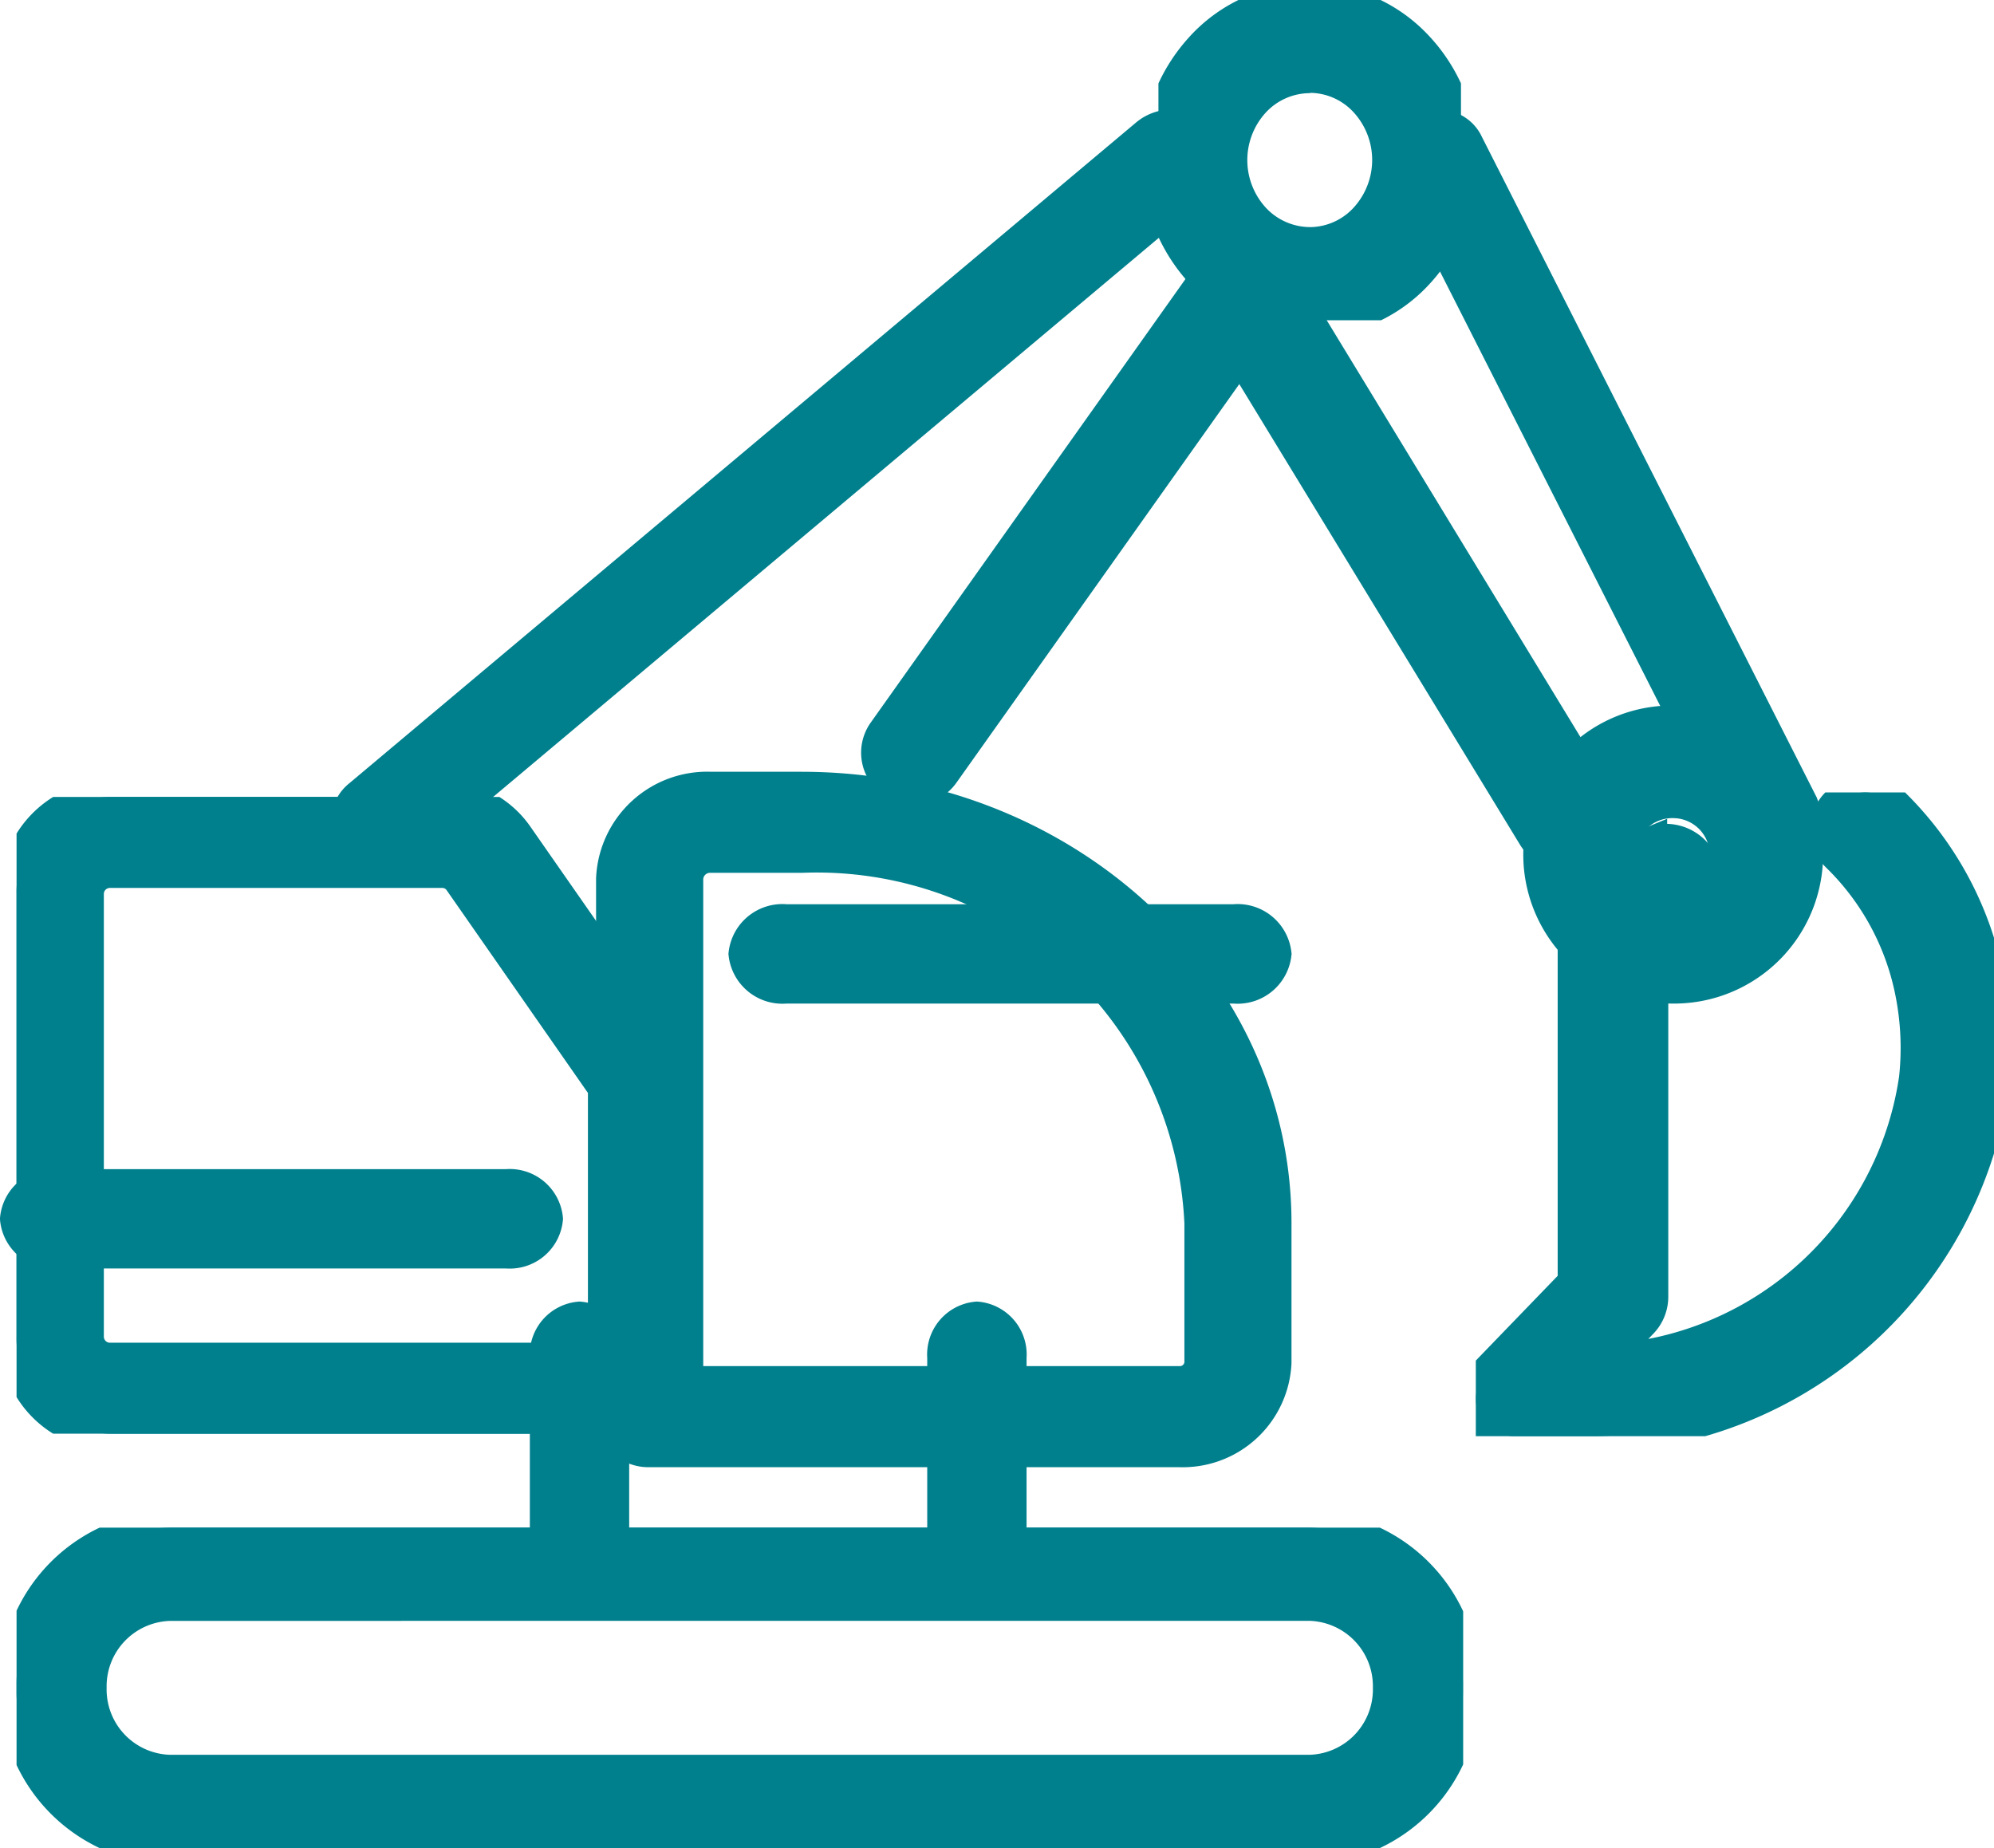
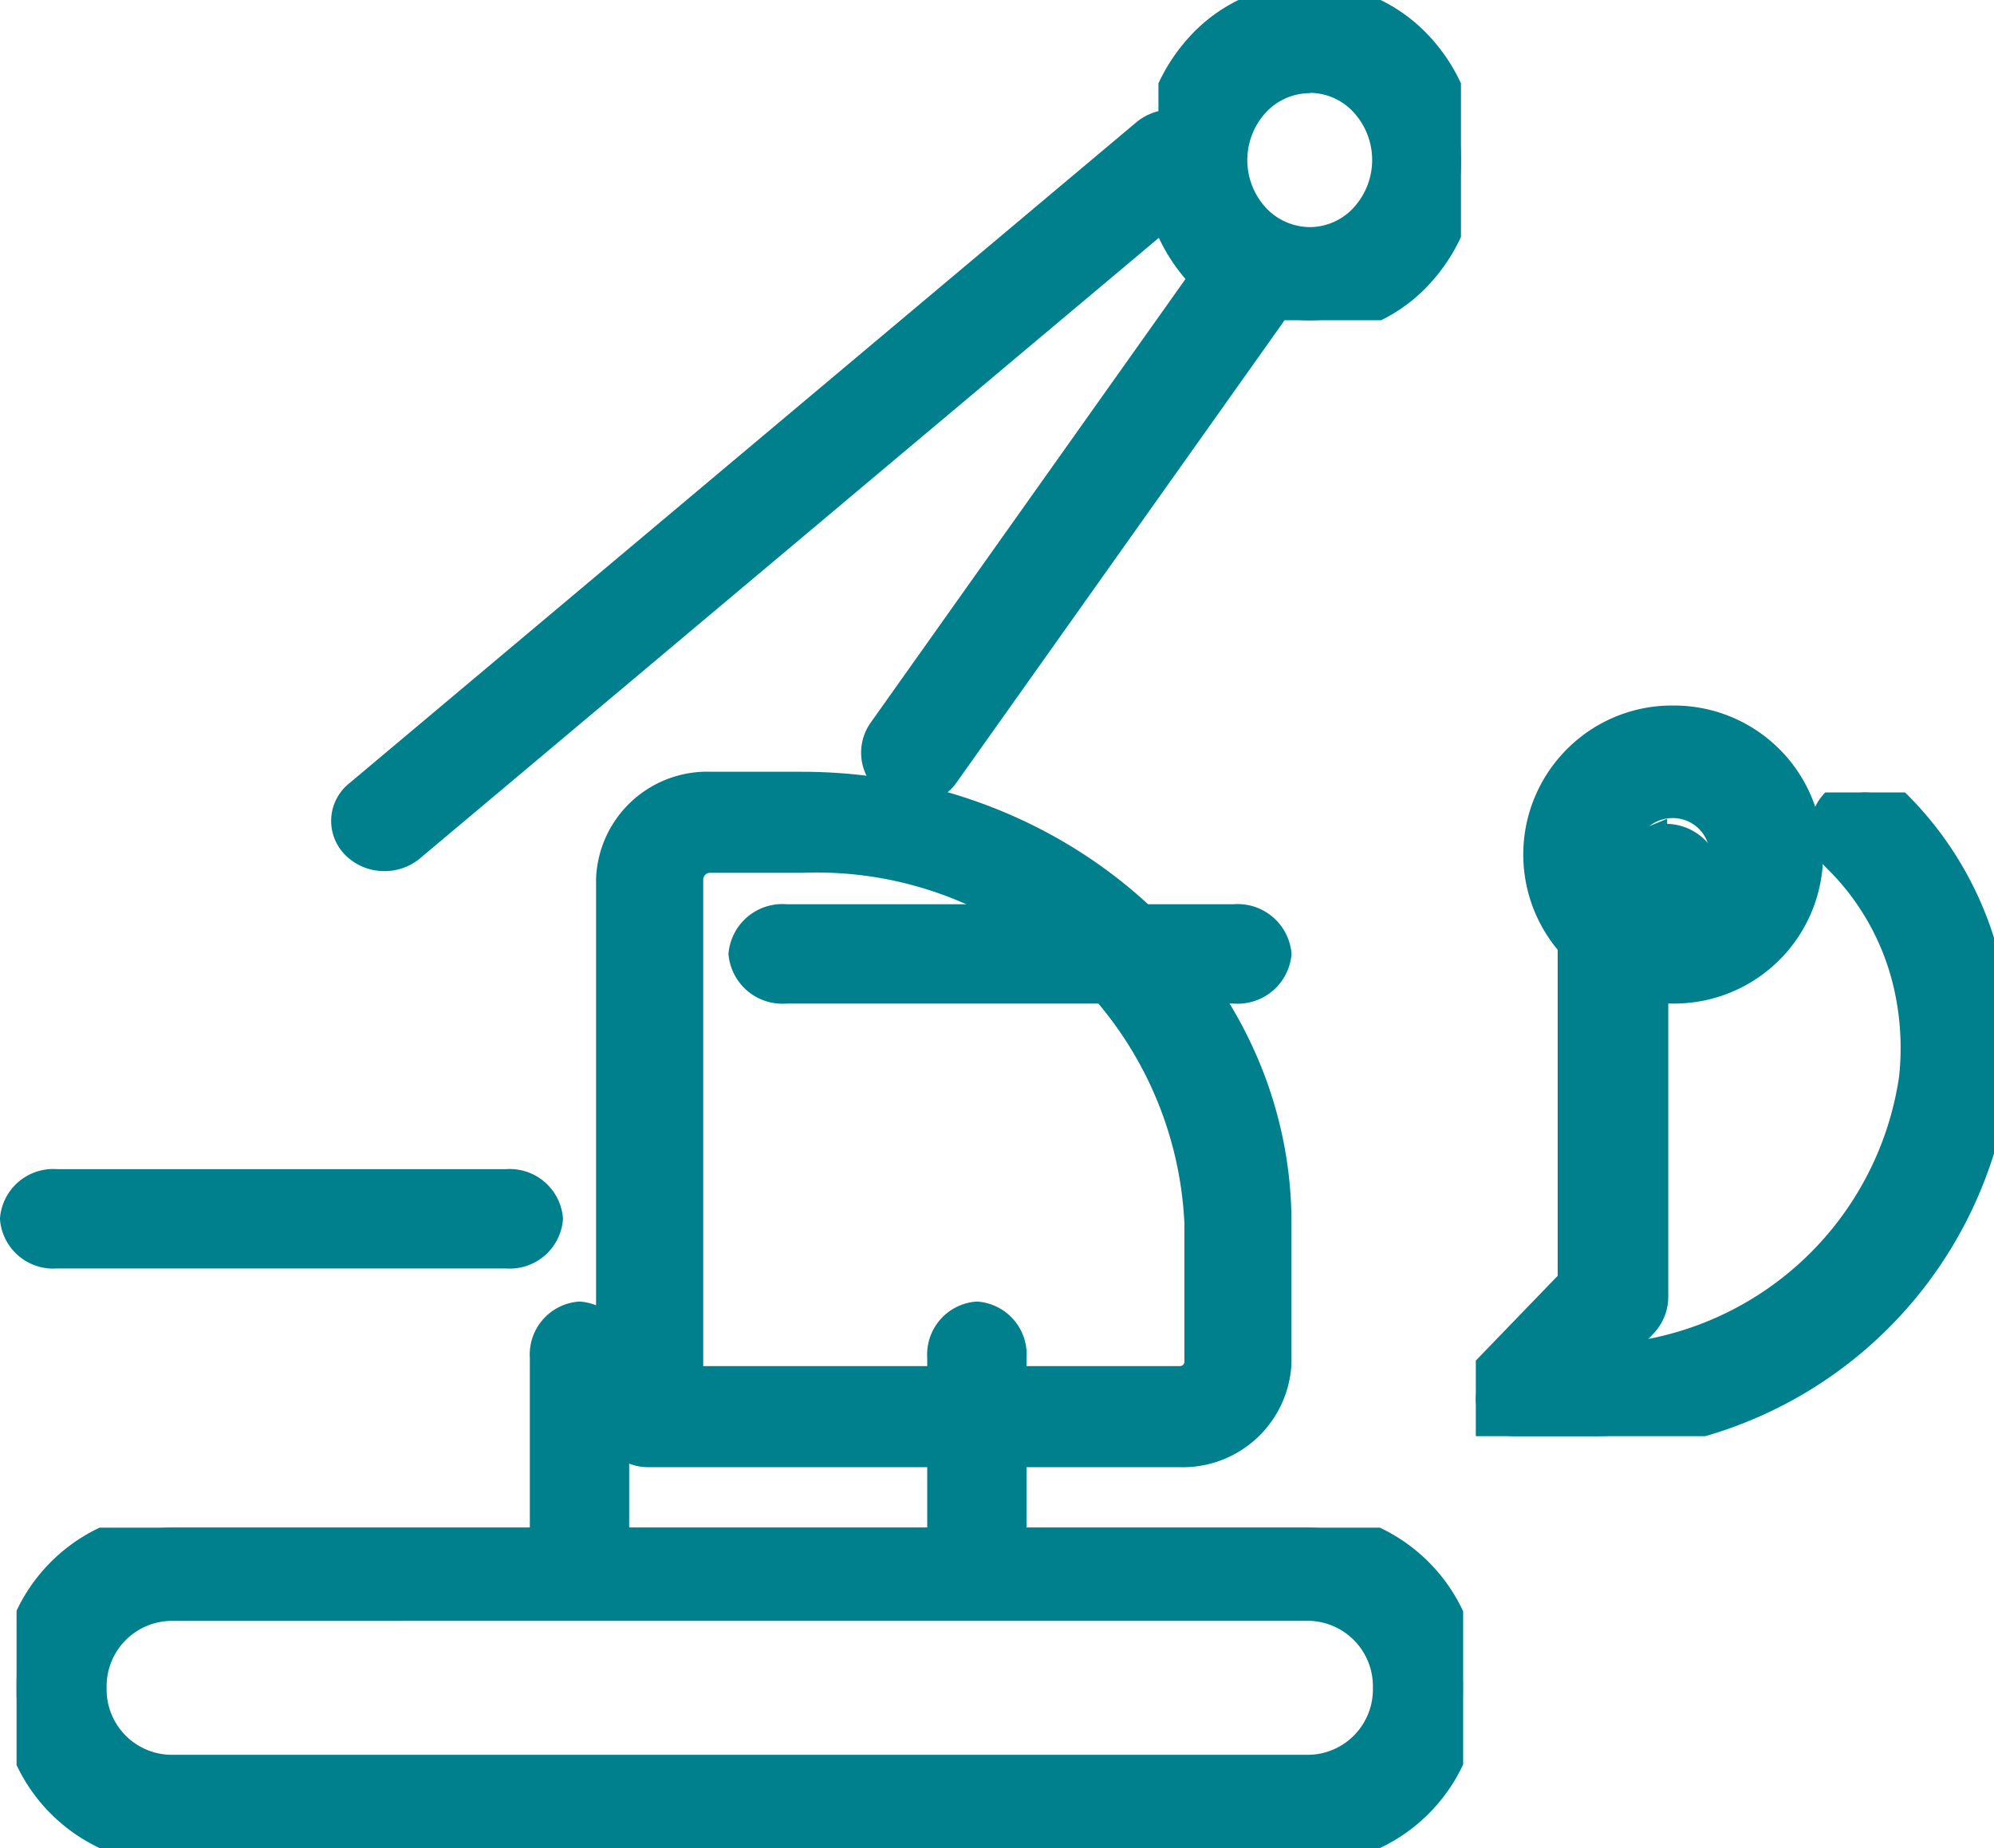
<svg xmlns="http://www.w3.org/2000/svg" width="30.107" height="27.903" viewBox="0 0 30.107 27.903">
  <defs>
    <clipPath id="clip-path">
      <path id="Clip_2" data-name="Clip 2" d="M0,0H7.824V9.72H0Z" transform="translate(0.033 0.062)" fill="none" />
    </clipPath>
    <clipPath id="clip-path-2">
      <path id="Clip_15" data-name="Clip 15" d="M0,0H4.568V4.836H0Z" transform="translate(0.241 0.097)" fill="none" />
    </clipPath>
    <clipPath id="clip-path-3">
      <path id="Clip_26" data-name="Clip 26" d="M0,0H21.842V4.837H0Z" transform="translate(0 0.163)" fill="none" />
    </clipPath>
    <clipPath id="clip-path-4">
-       <path id="Clip_31" data-name="Clip 31" d="M0,0H9.94V9.614H0Z" transform="translate(0 0.13)" fill="none" />
+       <path id="Clip_31" data-name="Clip 31" d="M0,0V9.614H0Z" transform="translate(0 0.13)" fill="none" />
    </clipPath>
  </defs>
  <g id="Group_33" data-name="Group 33" transform="translate(0.25 -0.097)">
    <g id="Group_3" data-name="Group 3" transform="translate(22 12)">
      <path id="Clip_2-2" data-name="Clip 2" d="M0,0H7.824V9.72H0Z" transform="translate(0.033 0.062)" fill="none" />
      <g id="Group_3-2" data-name="Group 3" clip-path="url(#clip-path)">
        <path id="Fill_1" data-name="Fill 1" d="M1.539,9.72H.583a.584.584,0,0,1-.534-.337.546.546,0,0,1,.108-.607L1.486,7.4V1.619A.562.562,0,0,1,1.839,1.1l.8-.329a.59.59,0,0,1,.765.295.554.554,0,0,1-.305.738l-.443.184V7.616A.553.553,0,0,1,2.5,8l-.561.583a4.988,4.988,0,0,0,4.7-4.261,4.291,4.291,0,0,0-.074-1.382A3.947,3.947,0,0,0,5.467.959a.547.547,0,0,1,0-.795.6.6,0,0,1,.824,0A5.051,5.051,0,0,1,7.7,2.7a5.361,5.361,0,0,1,.1,1.732A6.181,6.181,0,0,1,1.539,9.72" transform="translate(0.033 0.062)" fill="#00808d" stroke="#00808d" stroke-miterlimit="10" stroke-width="0.5" />
      </g>
    </g>
    <path id="Fill_4" data-name="Fill 4" d="M.555,11a.578.578,0,0,1-.409-.164.477.477,0,0,1,.033-.716L12.069.134a.592.592,0,0,1,.784.03.476.476,0,0,1-.033.716L.931,10.866A.583.583,0,0,1,.555,11" transform="translate(5 2)" fill="#00808d" stroke="#00808d" stroke-miterlimit="10" stroke-width="0.5" />
    <path id="Fill_6" data-name="Fill 6" d="M.542,8a.542.542,0,0,1-.311-.1A.534.534,0,0,1,.1,7.153L5.014.228A.547.547,0,0,1,5.769.1.535.535,0,0,1,5.9.847L.986,7.772A.543.543,0,0,1,.542,8" transform="translate(13 4)" fill="#00808d" stroke="#00808d" stroke-miterlimit="10" stroke-width="0.5" />
    <path id="Fill_8" data-name="Fill 8" d="M8.554,10H.559A.538.538,0,0,1,0,9.487V1.363A1.429,1.429,0,0,1,1.484,0H2.853C6.794,0,10,2.944,10,6.564V8.671A1.393,1.393,0,0,1,8.554,10ZM1.484,1.026a.353.353,0,0,0-.366.337V8.974H8.554a.318.318,0,0,0,.329-.3V6.564a5.806,5.806,0,0,0-6.03-5.538Z" transform="translate(9 12)" fill="#00808d" stroke="#00808d" stroke-miterlimit="10" stroke-width="0.5" />
-     <path id="Fill_10" data-name="Fill 10" d="M5.424,9a.588.588,0,0,1-.505-.27L.072.776A.5.5,0,0,1,.3.065a.609.609,0,0,1,.783.2L5.928,8.225a.5.5,0,0,1-.226.71A.623.623,0,0,1,5.424,9" transform="translate(18 4)" fill="#00808d" stroke="#00808d" stroke-miterlimit="10" stroke-width="0.5" />
-     <path id="Fill_12" data-name="Fill 12" d="M5.518,11a.476.476,0,0,1-.421-.273L.061.793A.563.563,0,0,1,.247.068.46.46,0,0,1,.9.273l5.035,9.934a.564.564,0,0,1-.185.725A.447.447,0,0,1,5.518,11" transform="translate(21 2)" fill="#00808d" stroke="#00808d" stroke-miterlimit="10" stroke-width="0.5" />
    <g id="Group_16" data-name="Group 16" transform="translate(17)">
-       <path id="Clip_15-2" data-name="Clip 15" d="M0,0H4.568V4.836H0Z" transform="translate(0.241 0.097)" fill="none" />
      <g id="Group_16-2" data-name="Group 16" clip-path="url(#clip-path-2)">
        <path id="Fill_14" data-name="Fill 14" d="M2.282,4.837A2.208,2.208,0,0,1,.708,4.169,2.467,2.467,0,0,1,0,2.476,2.482,2.482,0,0,1,.63.75,2.214,2.214,0,0,1,2.229,0h.04a2.226,2.226,0,0,1,1.59.667A2.467,2.467,0,0,1,4.568,2.36a2.48,2.48,0,0,1-.63,1.727,2.212,2.212,0,0,1-1.6.749Zm-.027-3.68a1.16,1.16,0,0,0-.834.391,1.313,1.313,0,0,0,.041,1.783,1.168,1.168,0,0,0,.84.348h.011a1.154,1.154,0,0,0,.833-.391A1.315,1.315,0,0,0,3.106,1.5a1.152,1.152,0,0,0-.821-.348Z" transform="translate(0.241 0.097)" fill="#00808d" stroke="#00808d" stroke-miterlimit="10" stroke-width="0.5" />
      </g>
    </g>
    <path id="Fill_17" data-name="Fill 17" d="M7.4,1H.6A.556.556,0,0,1,0,.5.556.556,0,0,1,.6,0H7.4A.556.556,0,0,1,8,.5a.556.556,0,0,1-.6.5" transform="translate(0 18)" fill="#00808d" stroke="#00808d" stroke-miterlimit="10" stroke-width="0.5" />
    <path id="Fill_19" data-name="Fill 19" d="M7.384,1H.616A.567.567,0,0,1,0,.5.567.567,0,0,1,.616,0H7.384A.567.567,0,0,1,8,.5a.567.567,0,0,1-.616.5" transform="translate(11 14)" fill="#00808d" stroke="#00808d" stroke-miterlimit="10" stroke-width="0.5" />
    <path id="Fill_21" data-name="Fill 21" d="M.5,4A.551.551,0,0,1,0,3.409V.591A.551.551,0,0,1,.5,0,.551.551,0,0,1,1,.591V3.409A.551.551,0,0,1,.5,4" transform="translate(8 20)" fill="#00808d" stroke="#00808d" stroke-miterlimit="10" stroke-width="0.5" />
    <path id="Fill_23" data-name="Fill 23" d="M.5,4A.551.551,0,0,1,0,3.409V.591A.551.551,0,0,1,.5,0,.551.551,0,0,1,1,.591V3.409A.551.551,0,0,1,.5,4" transform="translate(14 20)" fill="#00808d" stroke="#00808d" stroke-miterlimit="10" stroke-width="0.5" />
    <g id="Group_27" data-name="Group 27" transform="translate(0 23)">
      <path id="Clip_26-2" data-name="Clip 26" d="M0,0H21.842V4.837H0Z" transform="translate(0 0.163)" fill="none" />
      <g id="Group_27-2" data-name="Group 27" clip-path="url(#clip-path-3)">
        <path id="Fill_25" data-name="Fill 25" d="M19.523,4.838H2.319A2.373,2.373,0,0,1,0,2.419,2.374,2.374,0,0,1,2.319,0h17.2a2.374,2.374,0,0,1,2.319,2.419A2.373,2.373,0,0,1,19.523,4.838Zm-17.2-3.68A1.238,1.238,0,0,0,1.11,2.419,1.237,1.237,0,0,0,2.319,3.68h17.2a1.237,1.237,0,0,0,1.21-1.261,1.238,1.238,0,0,0-1.21-1.262Z" transform="translate(0 0.163)" fill="#00808d" stroke="#00808d" stroke-miterlimit="10" stroke-width="0.5" />
      </g>
    </g>
    <path id="Fill_28" data-name="Fill 28" d="M2.048,4H2A2,2,0,0,1,.552.62,1.987,1.987,0,0,1,1.952,0H2a2,2,0,0,1,.053,4ZM1.981,1.2a.805.805,0,0,0-.536,1.388.793.793,0,0,0,.549.222H2.02A.8.8,0,0,0,2,1.2Z" transform="translate(23 11)" fill="#00808d" stroke="#00808d" stroke-miterlimit="10" stroke-width="0.5" />
    <g id="Group_32" data-name="Group 32" transform="translate(0 12)">
      <path id="Clip_31-2" data-name="Clip 31" d="M0,0H9.94V9.614H0Z" transform="translate(0 0.13)" fill="none" />
      <g id="Group_32-2" data-name="Group 32" clip-path="url(#clip-path-4)">
        <path id="Fill_30" data-name="Fill 30" d="M9.409,9.615H1.4A1.439,1.439,0,0,1,0,8.139V1.475A1.439,1.439,0,0,1,1.4,0h5.04A1.377,1.377,0,0,1,7.559.6L9.836,3.867a.578.578,0,0,1,.1.334V9.052A.548.548,0,0,1,9.409,9.615ZM1.4,1.124a.342.342,0,0,0-.332.351V8.139a.343.343,0,0,0,.332.352H8.877v-4.1L6.7,1.267a.329.329,0,0,0-.267-.143Z" transform="translate(0 0.13)" fill="#00808d" stroke="#00808d" stroke-miterlimit="10" stroke-width="0.5" />
      </g>
    </g>
  </g>
</svg>